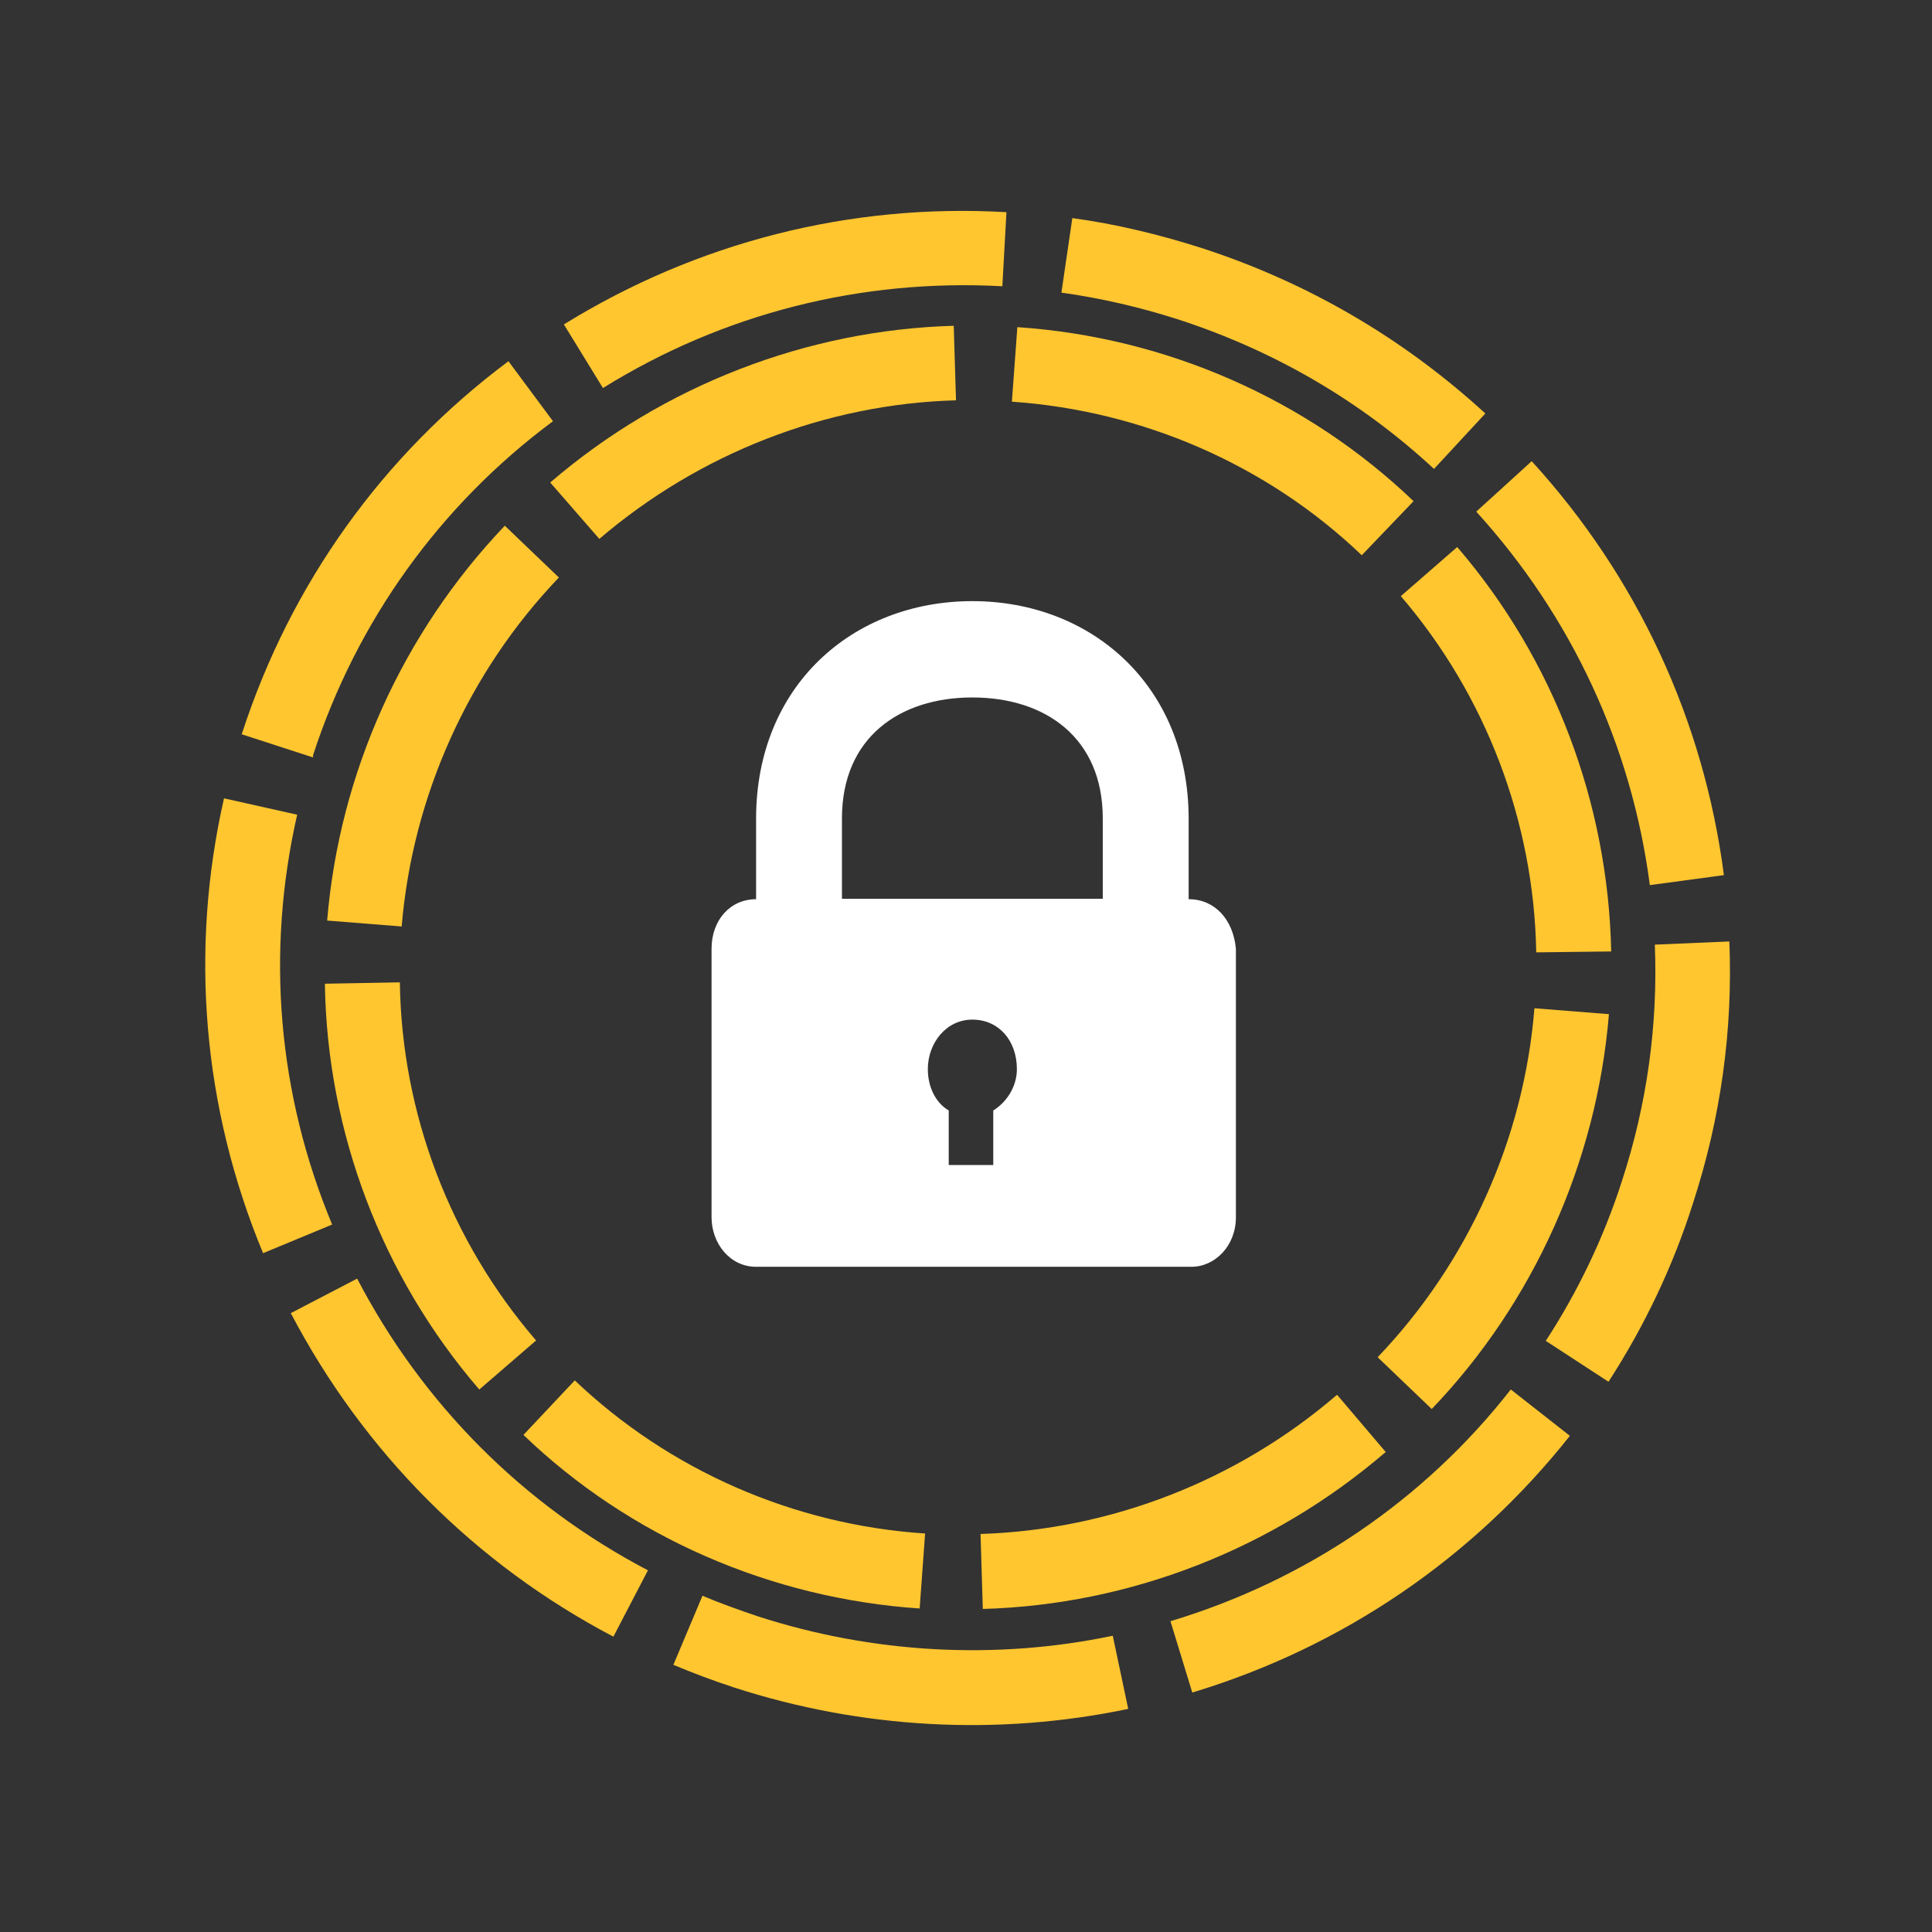
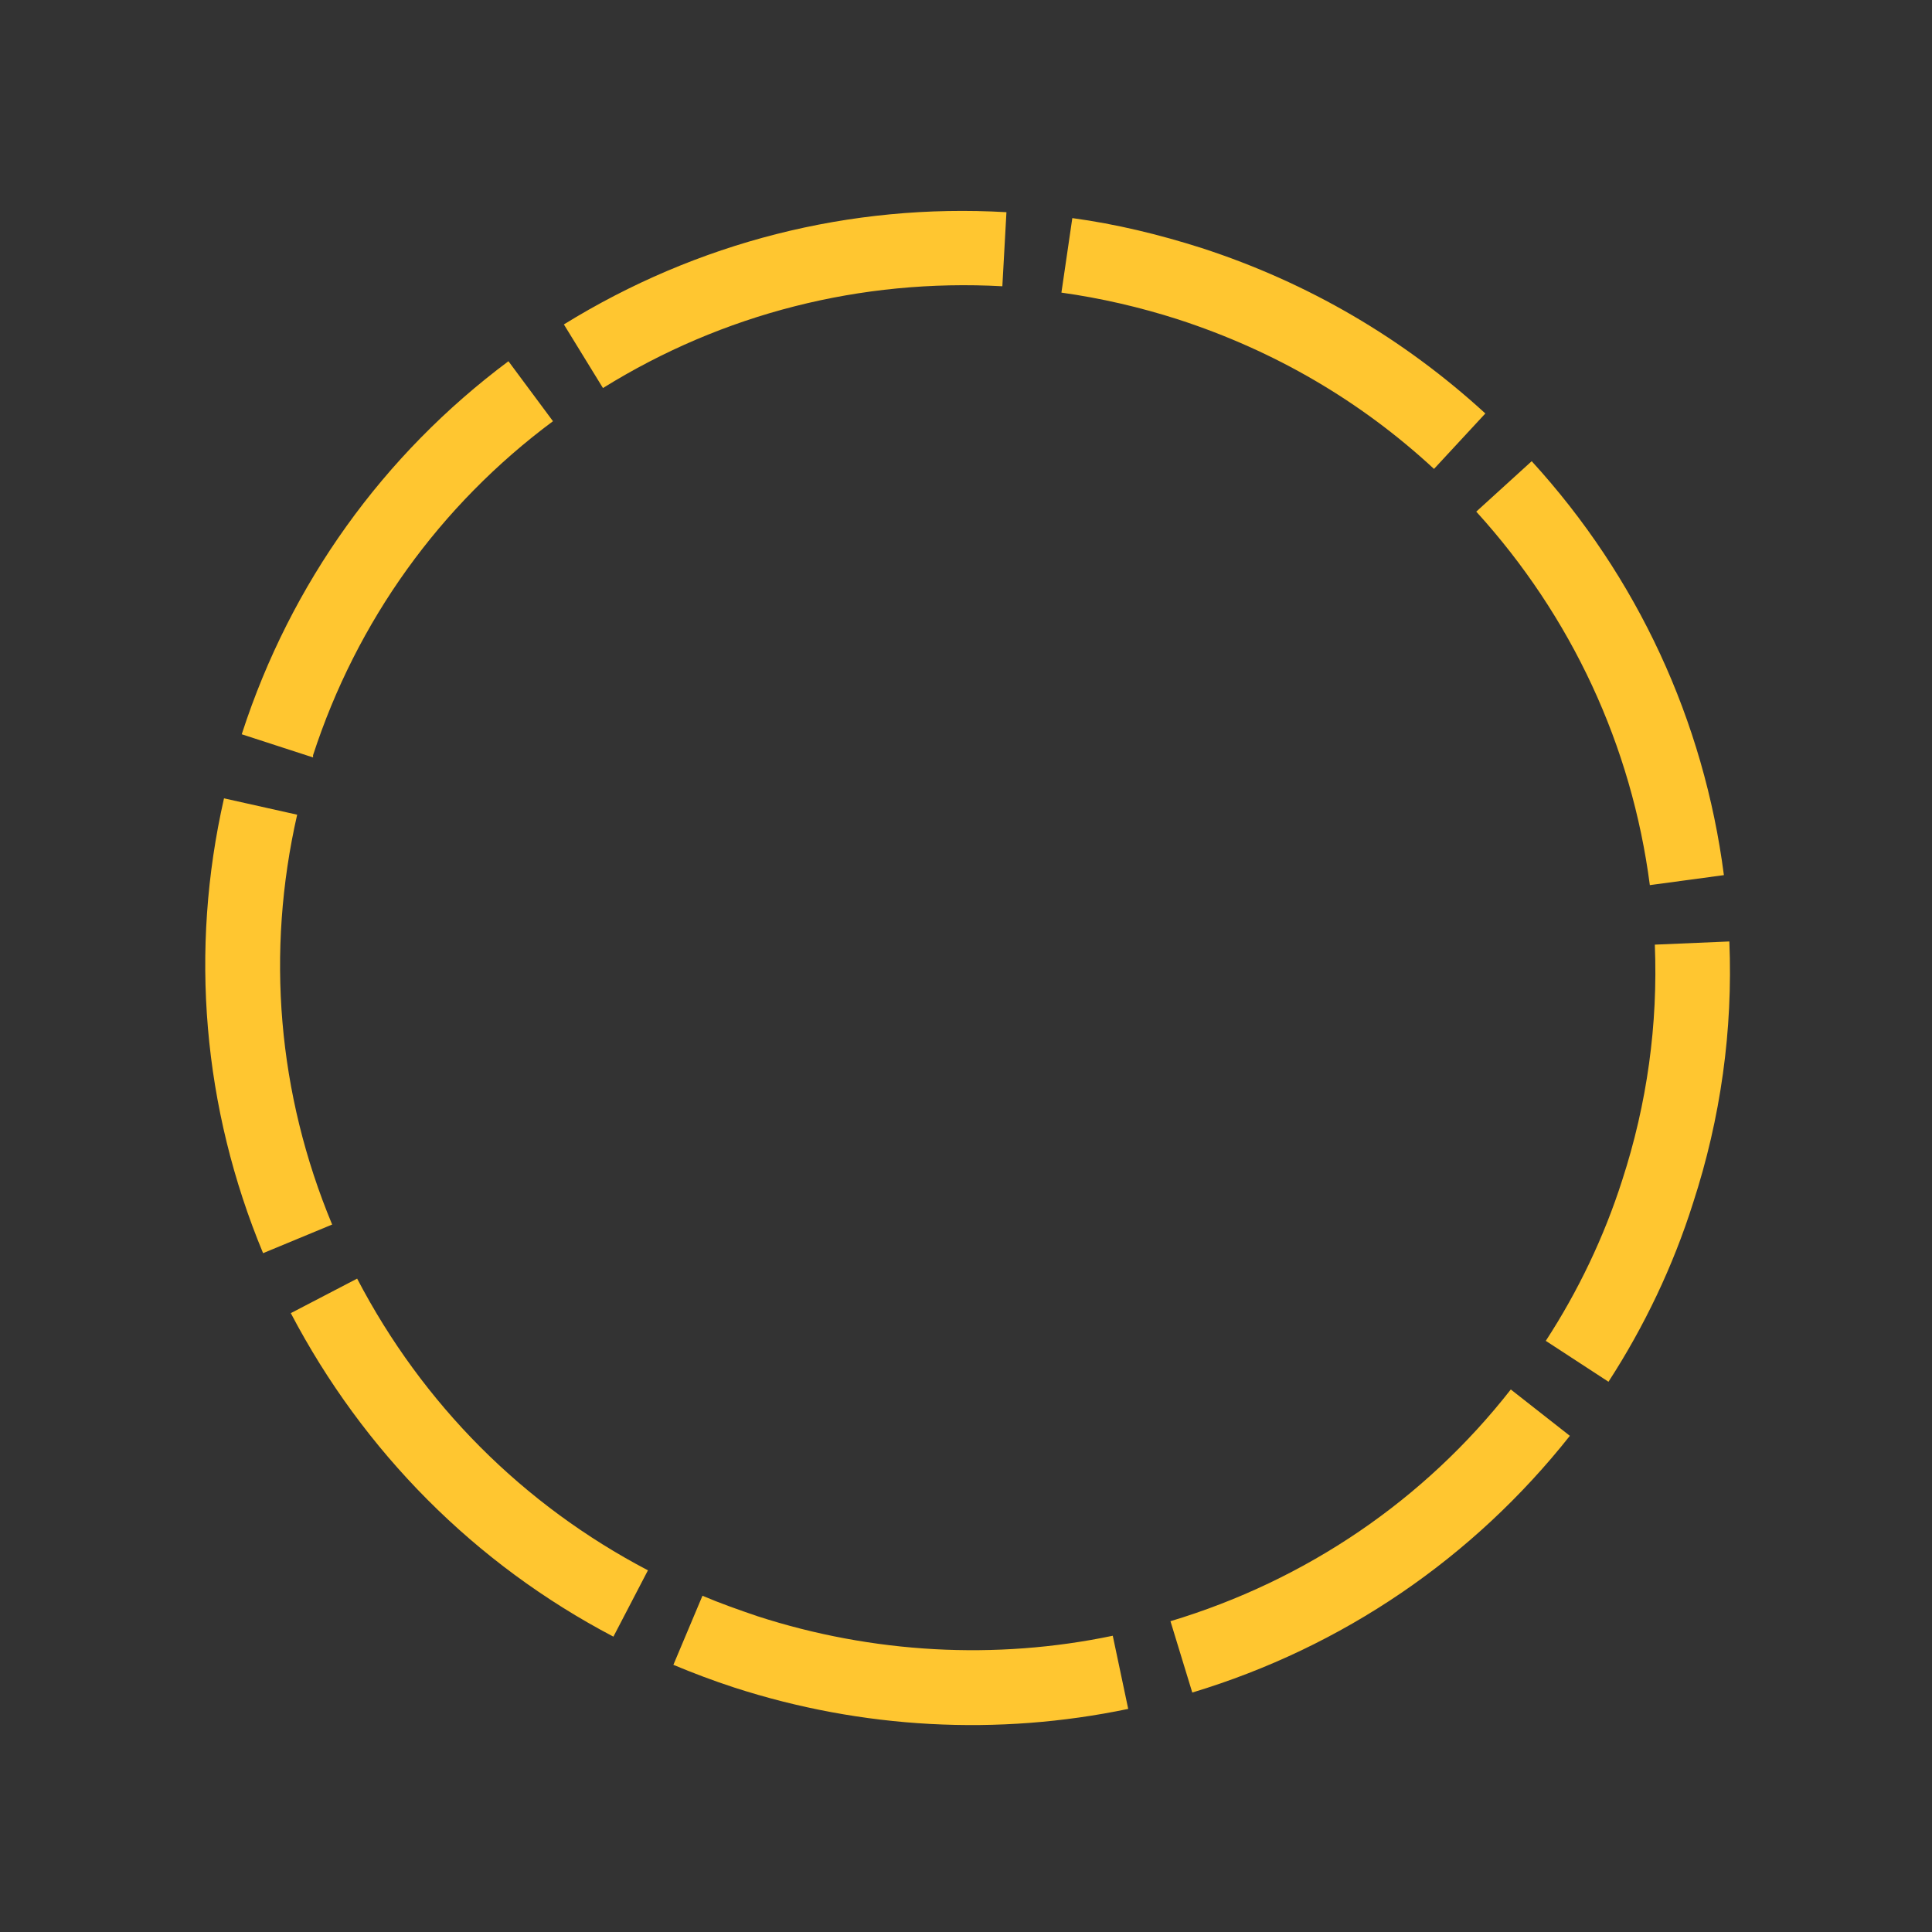
<svg xmlns="http://www.w3.org/2000/svg" version="1.1" id="Layer_1" x="0px" y="0px" viewBox="0 0 425.2 425.2" style="enable-background:new 0 0 425.2 425.2;" xml:space="preserve">
  <rect x="0" y="0" width="425.2" height="425.2" fill="#333333" stroke="none" />
  <style type="text/css"> .st0{fill:#FFC630;} .st1{fill:#FFFFFF;} </style>
-   <path class="st0" d="M305,319.6l-0.2,0.1c-24.7,21.2-56.1,33.5-88.5,34.4l-0.5-16.5c28.6-0.9,56.4-11.7,78.3-30.5l0.2-0.1L305,319.6 L305,319.6z M315.1,310.1l-11.9-11.4c19.9-20.8,32.2-48.1,34.5-76.8l16.4,1.3C351.4,255.7,337.6,286.6,315.1,310.1z M202.4,354 c-32.7-2.2-63.8-15.7-87.2-38.2l11.3-12c20.8,19.8,48.2,31.8,77.1,33.7L202.4,354z M354.6,209.4l-16.5,0.2 c-0.5-28.8-11.1-56.6-29.8-78.4l12.4-10.8l0.1,0.1C342,145.2,353.9,176.7,354.6,209.4z M118,295l-12.5,10.8l-0.2-0.2 c-21.2-24.7-33.3-56.3-33.8-89.1l16.5-0.3c0.4,28.9,11.1,56.8,29.8,78.6L118,295z M299.7,122.2c-20.8-19.9-48.2-31.8-77-33.8 l1.2-16.4c32.7,2.2,63.7,15.8,87.2,38.3L299.7,122.2z M88.4,203.9L72,202.6c2.7-32.5,16.6-63.3,39.1-86.9l11.9,11.4 C103.1,147.9,90.8,175.2,88.4,203.9z M210.4,88.1c-28.7,0.8-56.5,11.7-78.5,30.5l-10.8-12.4l0.1-0.1c24.7-21.2,56.3-33.5,88.7-34.4 L210.4,88.1z" />
  <path class="st0" d="M161.6,371.4c-4.6-1.5-9.1-3.2-13.4-5l6.4-15.2c4,1.7,8,3.1,12.1,4.5c25.3,8.2,52.4,9.7,78.2,4.3l3.4,16.1 C219.6,382.1,189.7,380.5,161.6,371.4z M135,360.2c-30.5-16-55-40.7-71-71.2l14.6-7.6c14.4,27.6,36.5,49.8,64,64.2L135,360.2z M262.4,372.5l-4.8-15.7c29.9-9,55.9-26.7,74.9-51l13,10.2C324.2,342.9,295.5,362.5,262.4,372.5z M57.9,275.8 c-13.3-32-16.2-66.7-8.6-100.1l16.1,3.6c-6.9,30.3-4.3,61.4,7.7,90.2L57.9,275.8z M354,304.1l-13.8-9c7.1-10.9,12.8-22.8,16.8-35.3 c5.5-16.9,7.9-34.3,7.2-51.9l16.4-0.7c0.8,19.5-1.9,38.9-8,57.6C368.2,278.7,361.9,291.9,354,304.1z M68.9,166.7l-15.7-5.1l0.1-0.3 c10.7-32.9,31-61.2,58.6-81.8l9.8,13.2c-24.9,18.5-43.2,44-52.8,73.5L68.9,166.7z M363.1,194.8c-4-30.7-17.2-59.1-38.2-82.2 l12.2-11.1c23.3,25.5,37.9,57.1,42.3,91.1L363.1,194.8z M132.7,85.4l-8.6-14c29.3-18.1,63-26.7,97.4-24.7L220.6,63 C189.5,61.3,159.1,69,132.7,85.4z M315.6,103.2c-16.2-15-35.1-26-56.3-32.9c-8.4-2.7-17.1-4.7-25.7-5.9L236,48 c9.6,1.3,19.1,3.6,28.5,6.6c23.4,7.6,44.4,19.9,62.4,36.4L315.6,103.2z" />
  <g>
-     <path class="st1" d="M261.6,197.9v-17.7c0-29.2-21.3-47.9-47.6-47.9s-47.6,18.6-47.6,47.9v17.7c-5.7,0-9.8,4.6-9.8,10.9v59.1 c0,5.7,4,10.9,9.8,10.9h95.8c5.2,0,9.8-4.6,9.8-10.9v-59.1C271.4,202.4,267.4,197.9,261.6,197.9z M185.3,180.1 c0-17.7,12.6-26.6,28.7-26.6s28.7,8.9,28.7,26.6v17.7h-12.6h-31.6h-13.2L185.3,180.1L185.3,180.1z M218.6,244.4v12h-9.8v-12 c-2.9-1.7-4.6-5.2-4.6-9.1c0-5.7,4-10.9,9.8-10.9c5.8,0,9.8,4.6,9.8,10.9C223.8,239.2,221.5,242.6,218.6,244.4z" />
-   </g>
+     </g>
</svg>